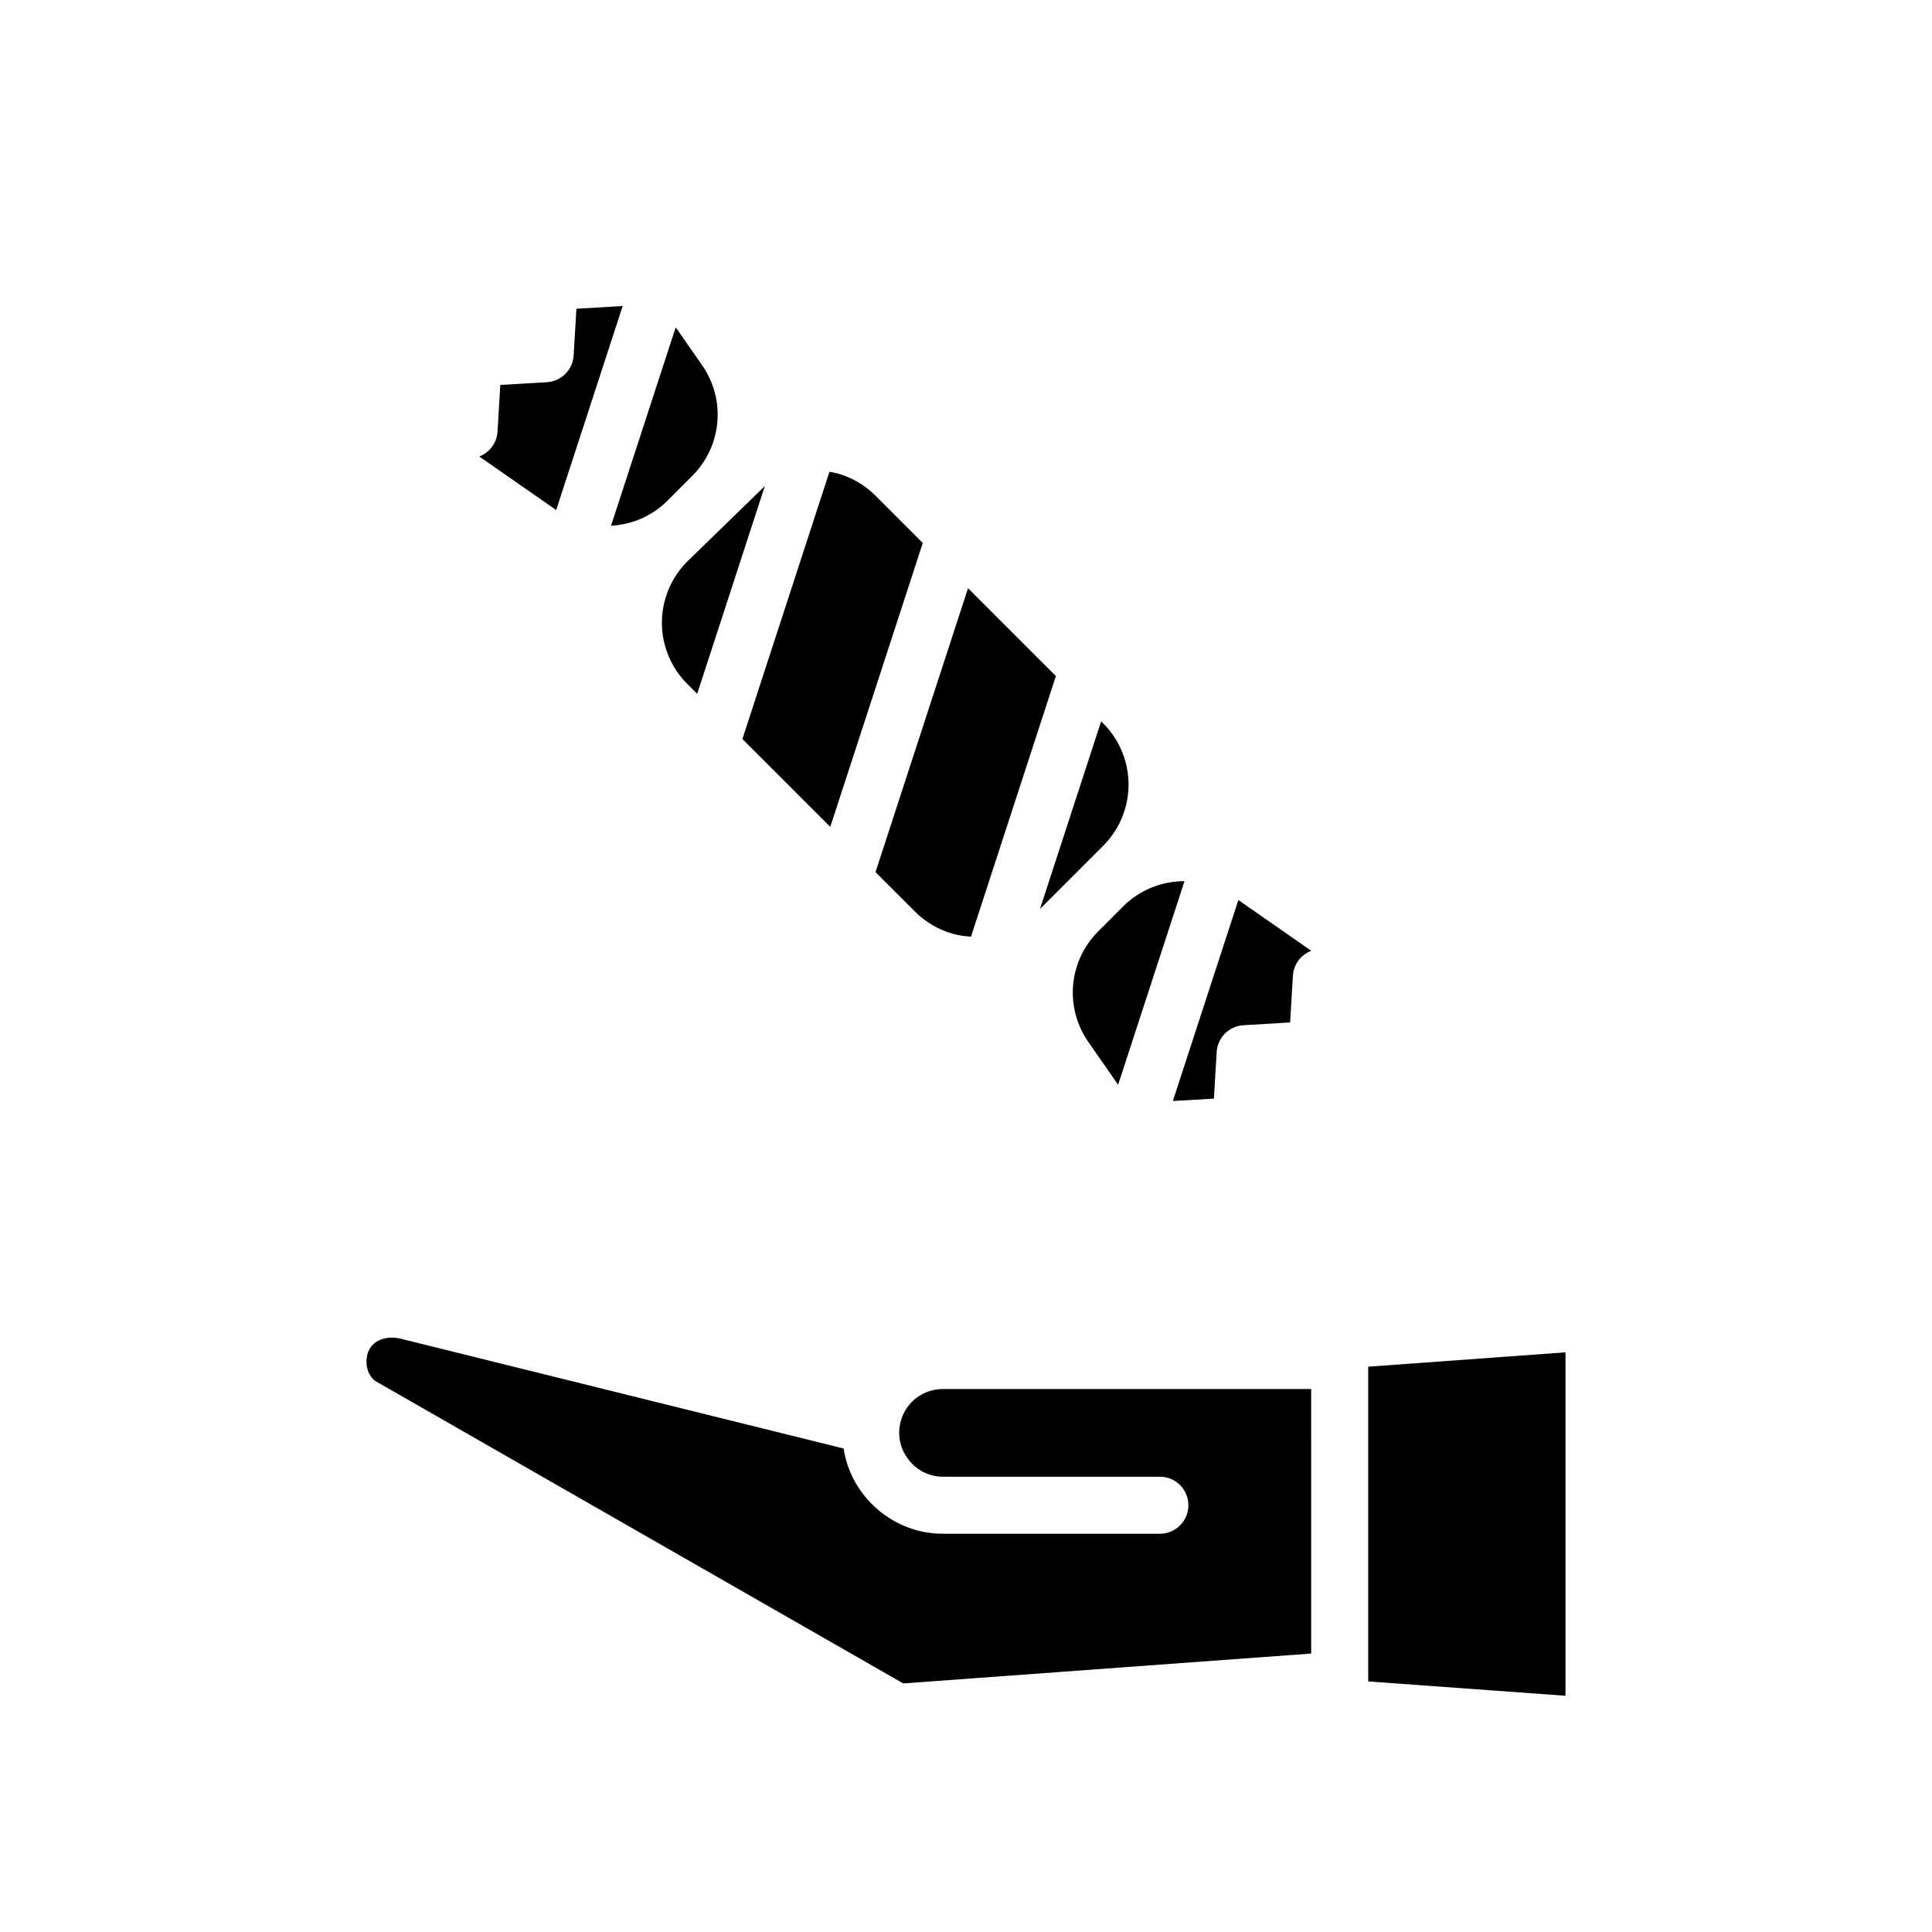
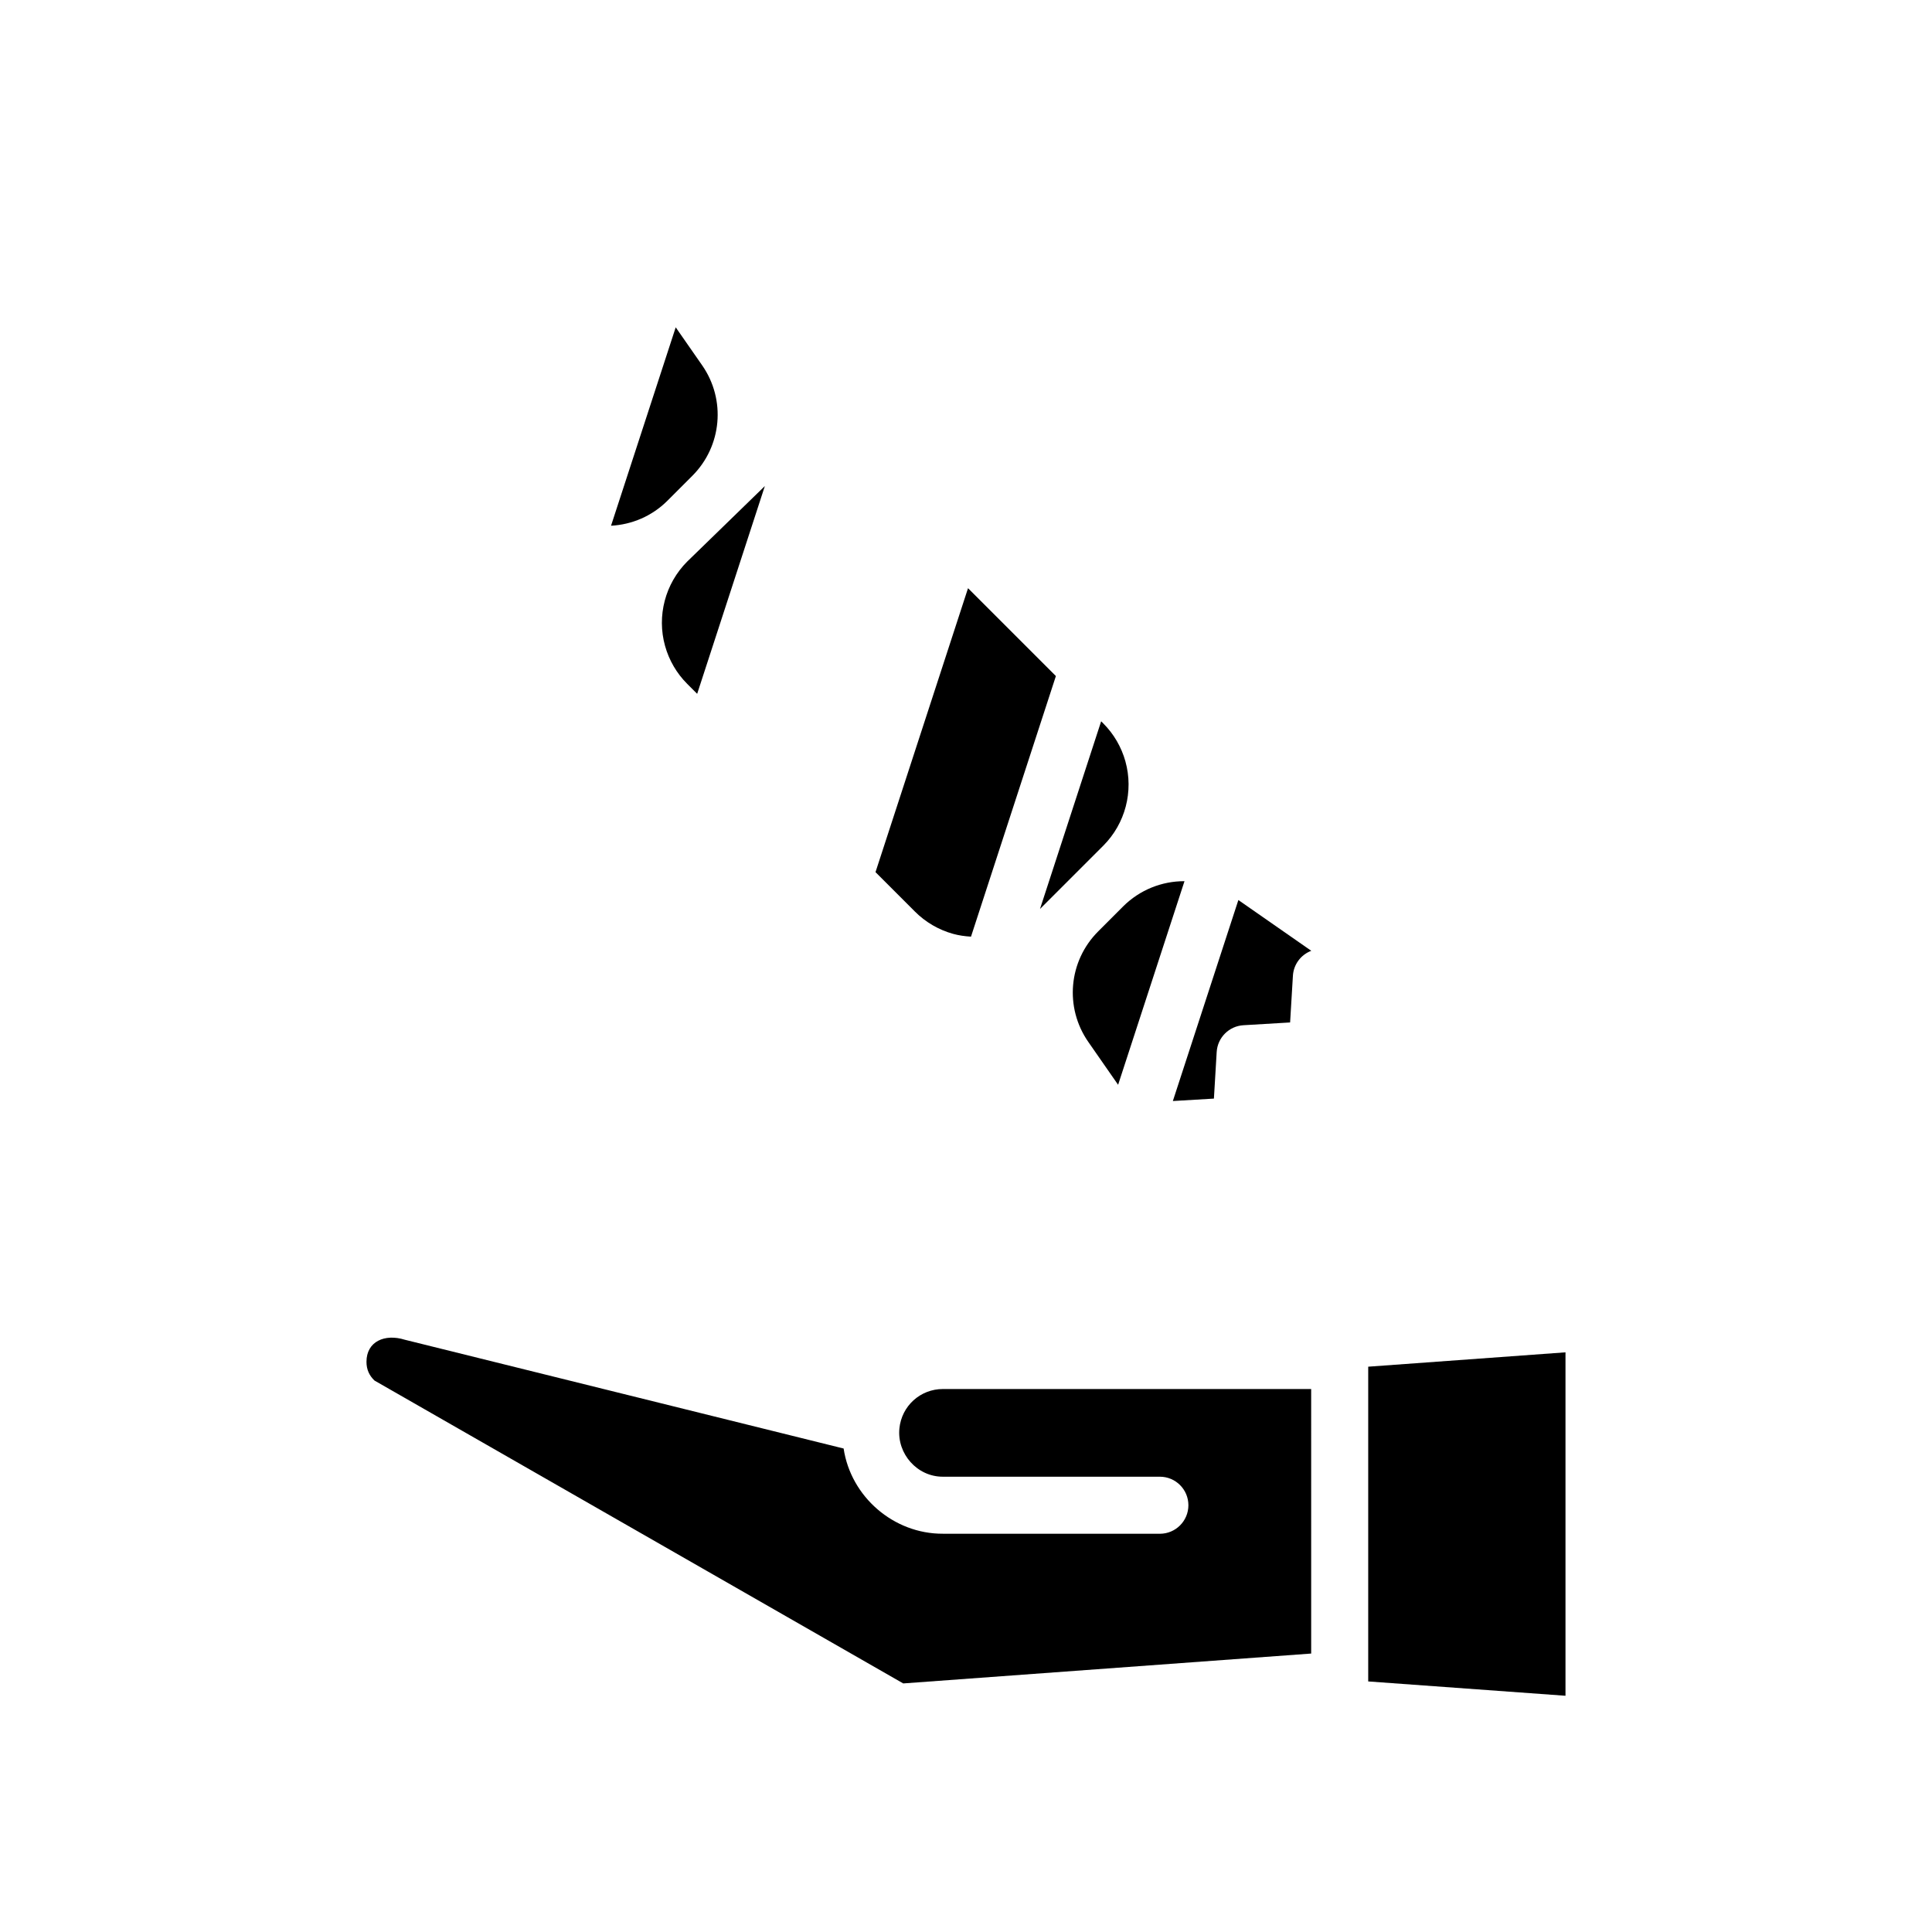
<svg xmlns="http://www.w3.org/2000/svg" fill="#000000" width="800px" height="800px" version="1.1" viewBox="144 144 512 512">
  <g>
    <path d="m386.49 385.6c2.785 2.781 6.258 4.812 10.051 5.871 1.582 0.441 3.184 0.656 4.785 0.75l22.496-69.059-23.285-23.285-24.52 75.25z" />
-     <path d="m364.03 363.14 24.52-75.25-12.551-12.551c-2.785-2.781-6.258-4.812-10.047-5.871-0.707-0.195-1.422-0.312-2.137-0.438l-23.07 70.82z" />
    <path d="m435.02 390.84c-7.859 7.856-8.949 20.168-2.606 29.285l7.898 11.355 17.59-53.953c-0.031 0-0.059-0.004-0.086-0.004-5.906 0-11.766 2.281-16.203 6.715z" />
    <path d="m465.7 435.14 0.734-12.348c0.227-3.824 3.269-6.871 7.094-7.098l12.363-0.734 0.742-12.375c0.18-3.039 2.144-5.586 4.867-6.613l-19.32-13.453-17.363 53.266z" />
    <path d="m436.38 368.12c5.836-5.84 8.082-14.402 5.863-22.355-1.055-3.793-3.082-7.266-5.863-10.051l-0.562-0.562-16.207 49.734z" />
    <path d="m320.25 315.18c1.055 3.793 3.082 7.269 5.863 10.047l2.644 2.644 17.941-55.066-20.586 20.02c-5.832 5.844-8.086 14.406-5.863 22.355z" />
    <path d="m382.35 522.57c-0.66 6.707 4.719 12.797 11.527 12.773h57.5c4.172 0 7.559 3.379 7.559 7.559 0 4.176-3.387 7.559-7.559 7.559l-57.5-0.008c-13.027 0.059-24.391-9.773-26.309-22.582l-116.28-28.824c-5.305-1.664-10.168 0.438-10.168 5.84 0 2.035 0.715 3.621 2.125 4.973l140.12 80.266 108.11-7.918-0.004-70.102h-97.598c-5.992 0-10.938 4.5-11.527 10.465z" />
    <path d="m506.59 589.23v0.367l52.281 3.797v-91.012l-52.281 3.805z" />
-     <path d="m309.02 225.09-12.262 0.734-0.734 12.367c-0.227 3.82-3.273 6.867-7.094 7.094l-12.344 0.73-0.734 12.348c-0.176 3.031-2.137 5.578-4.84 6.613l20.383 14.191z" />
    <path d="m320.87 276.7 6.602-6.602c7.856-7.856 8.949-20.172 2.606-29.285l-7.008-10.07-17.141 52.582c5.465-0.297 10.82-2.504 14.941-6.625z" />
  </g>
</svg>